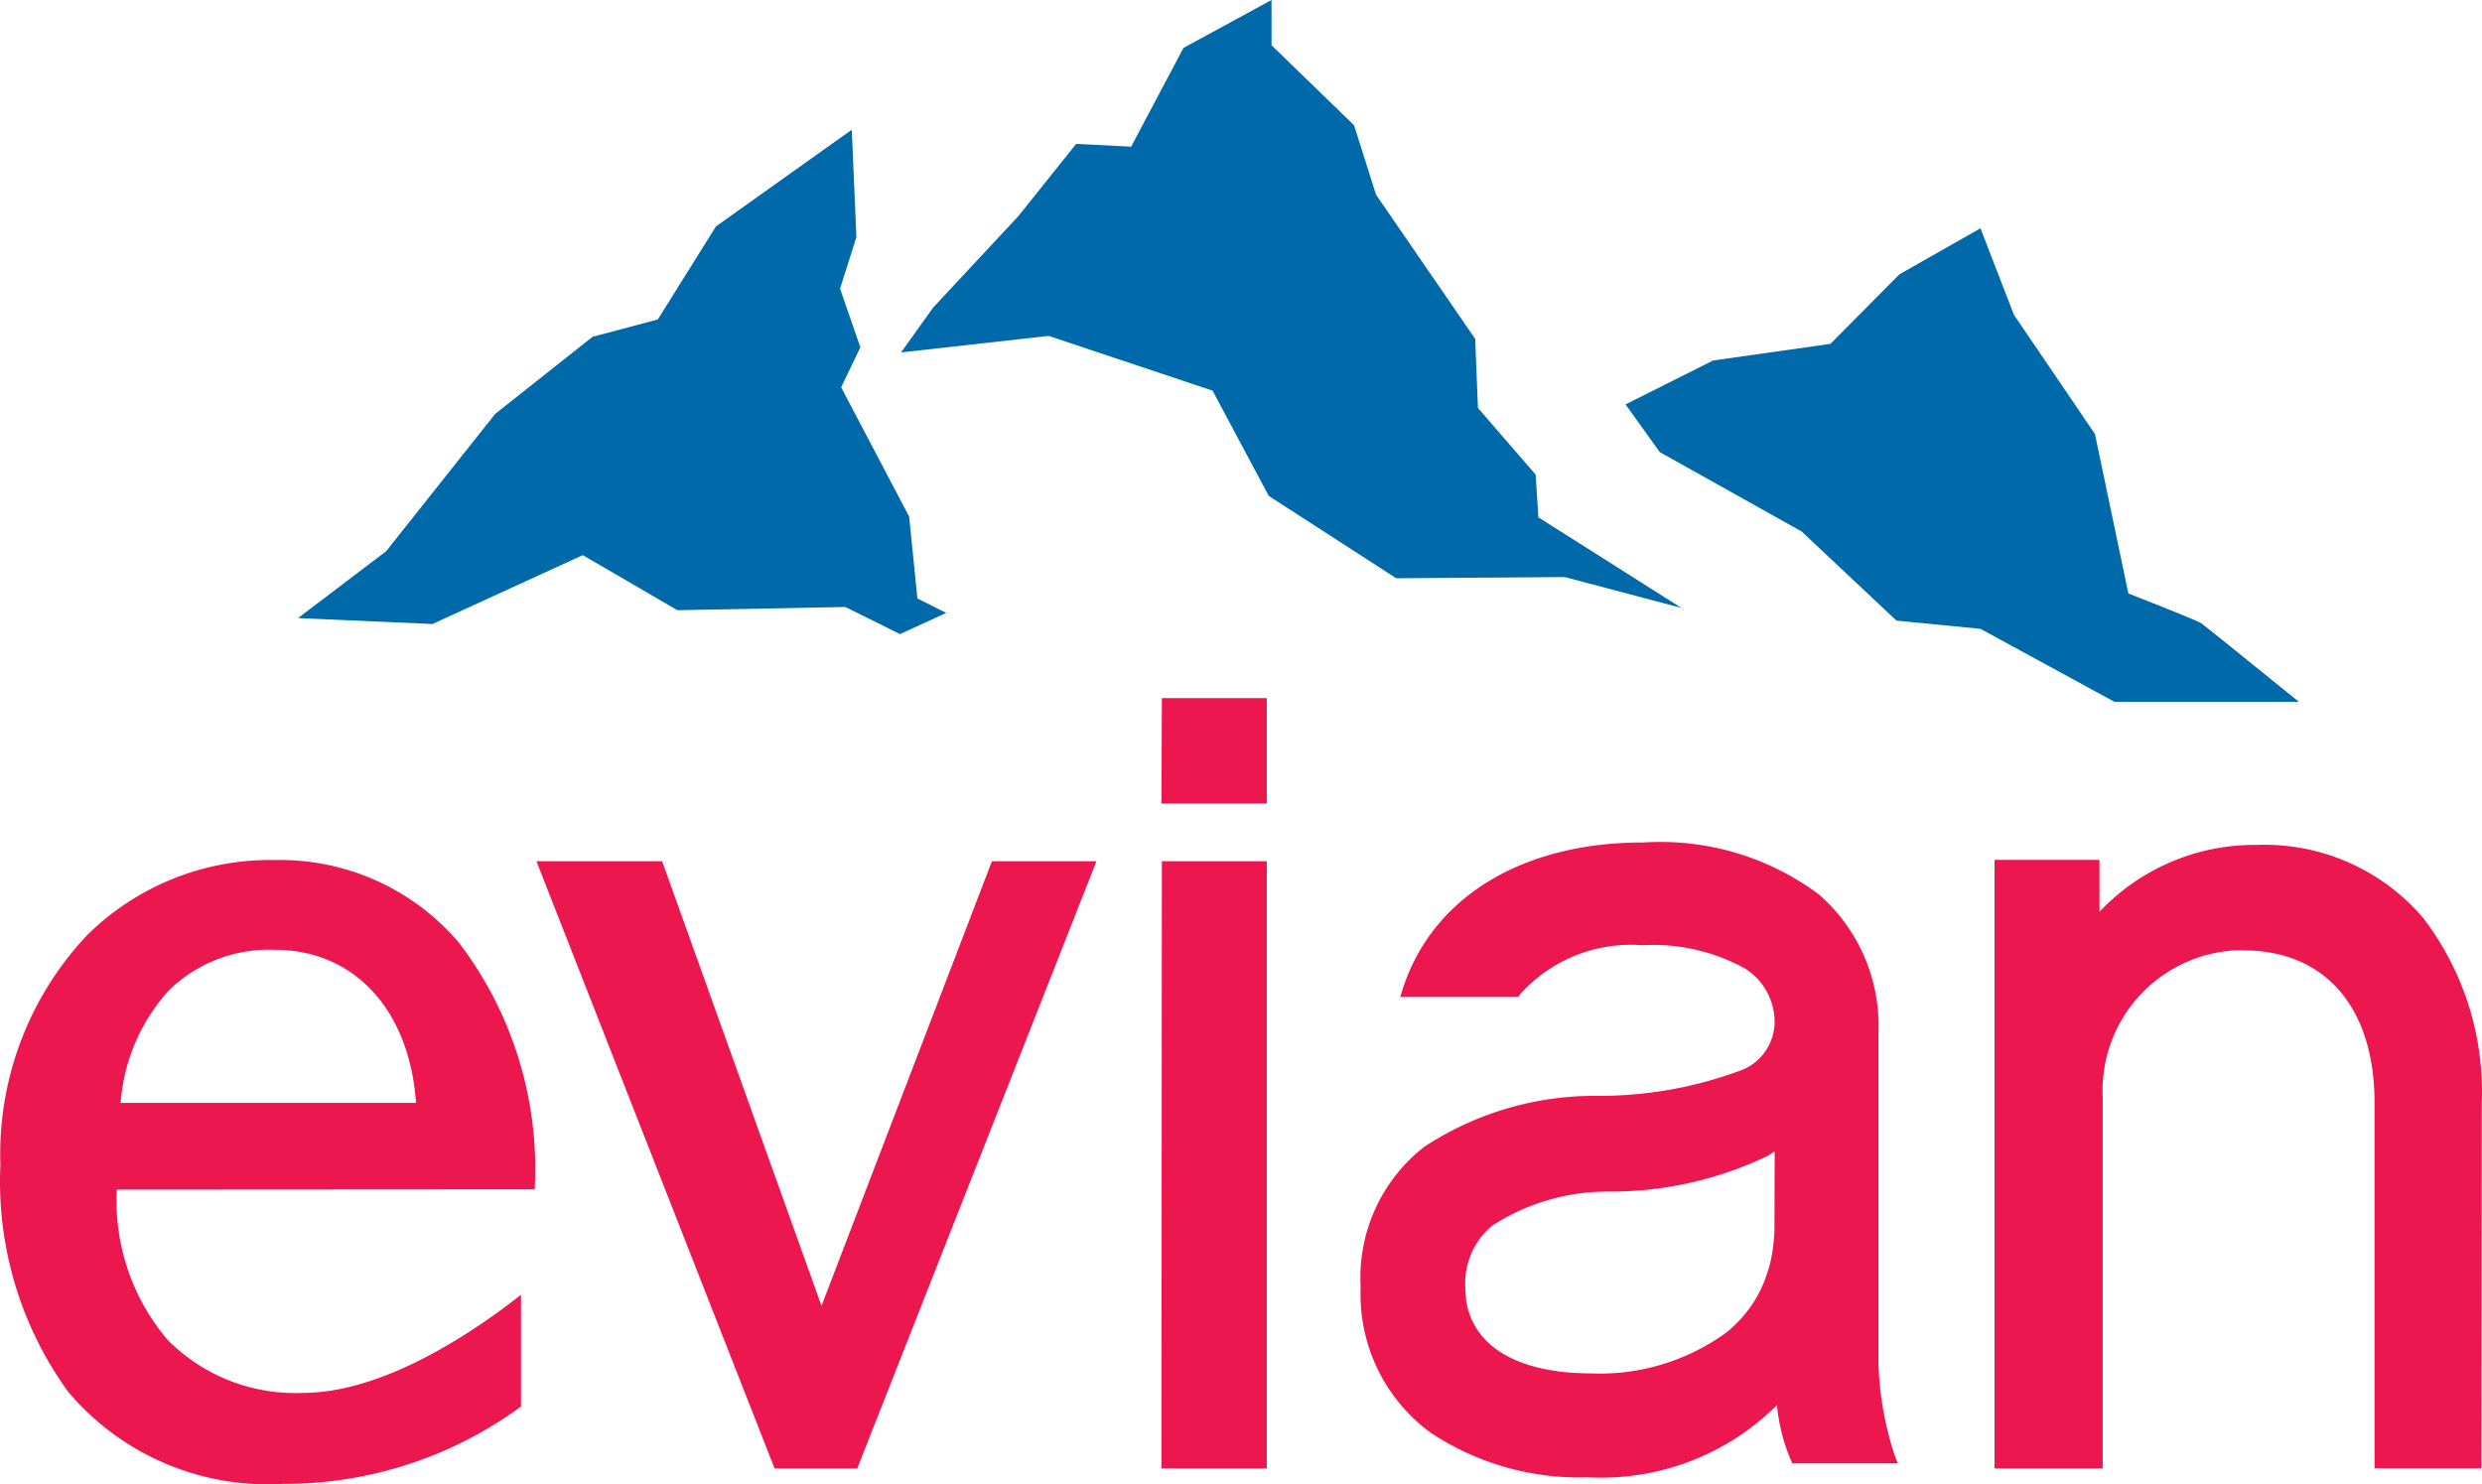
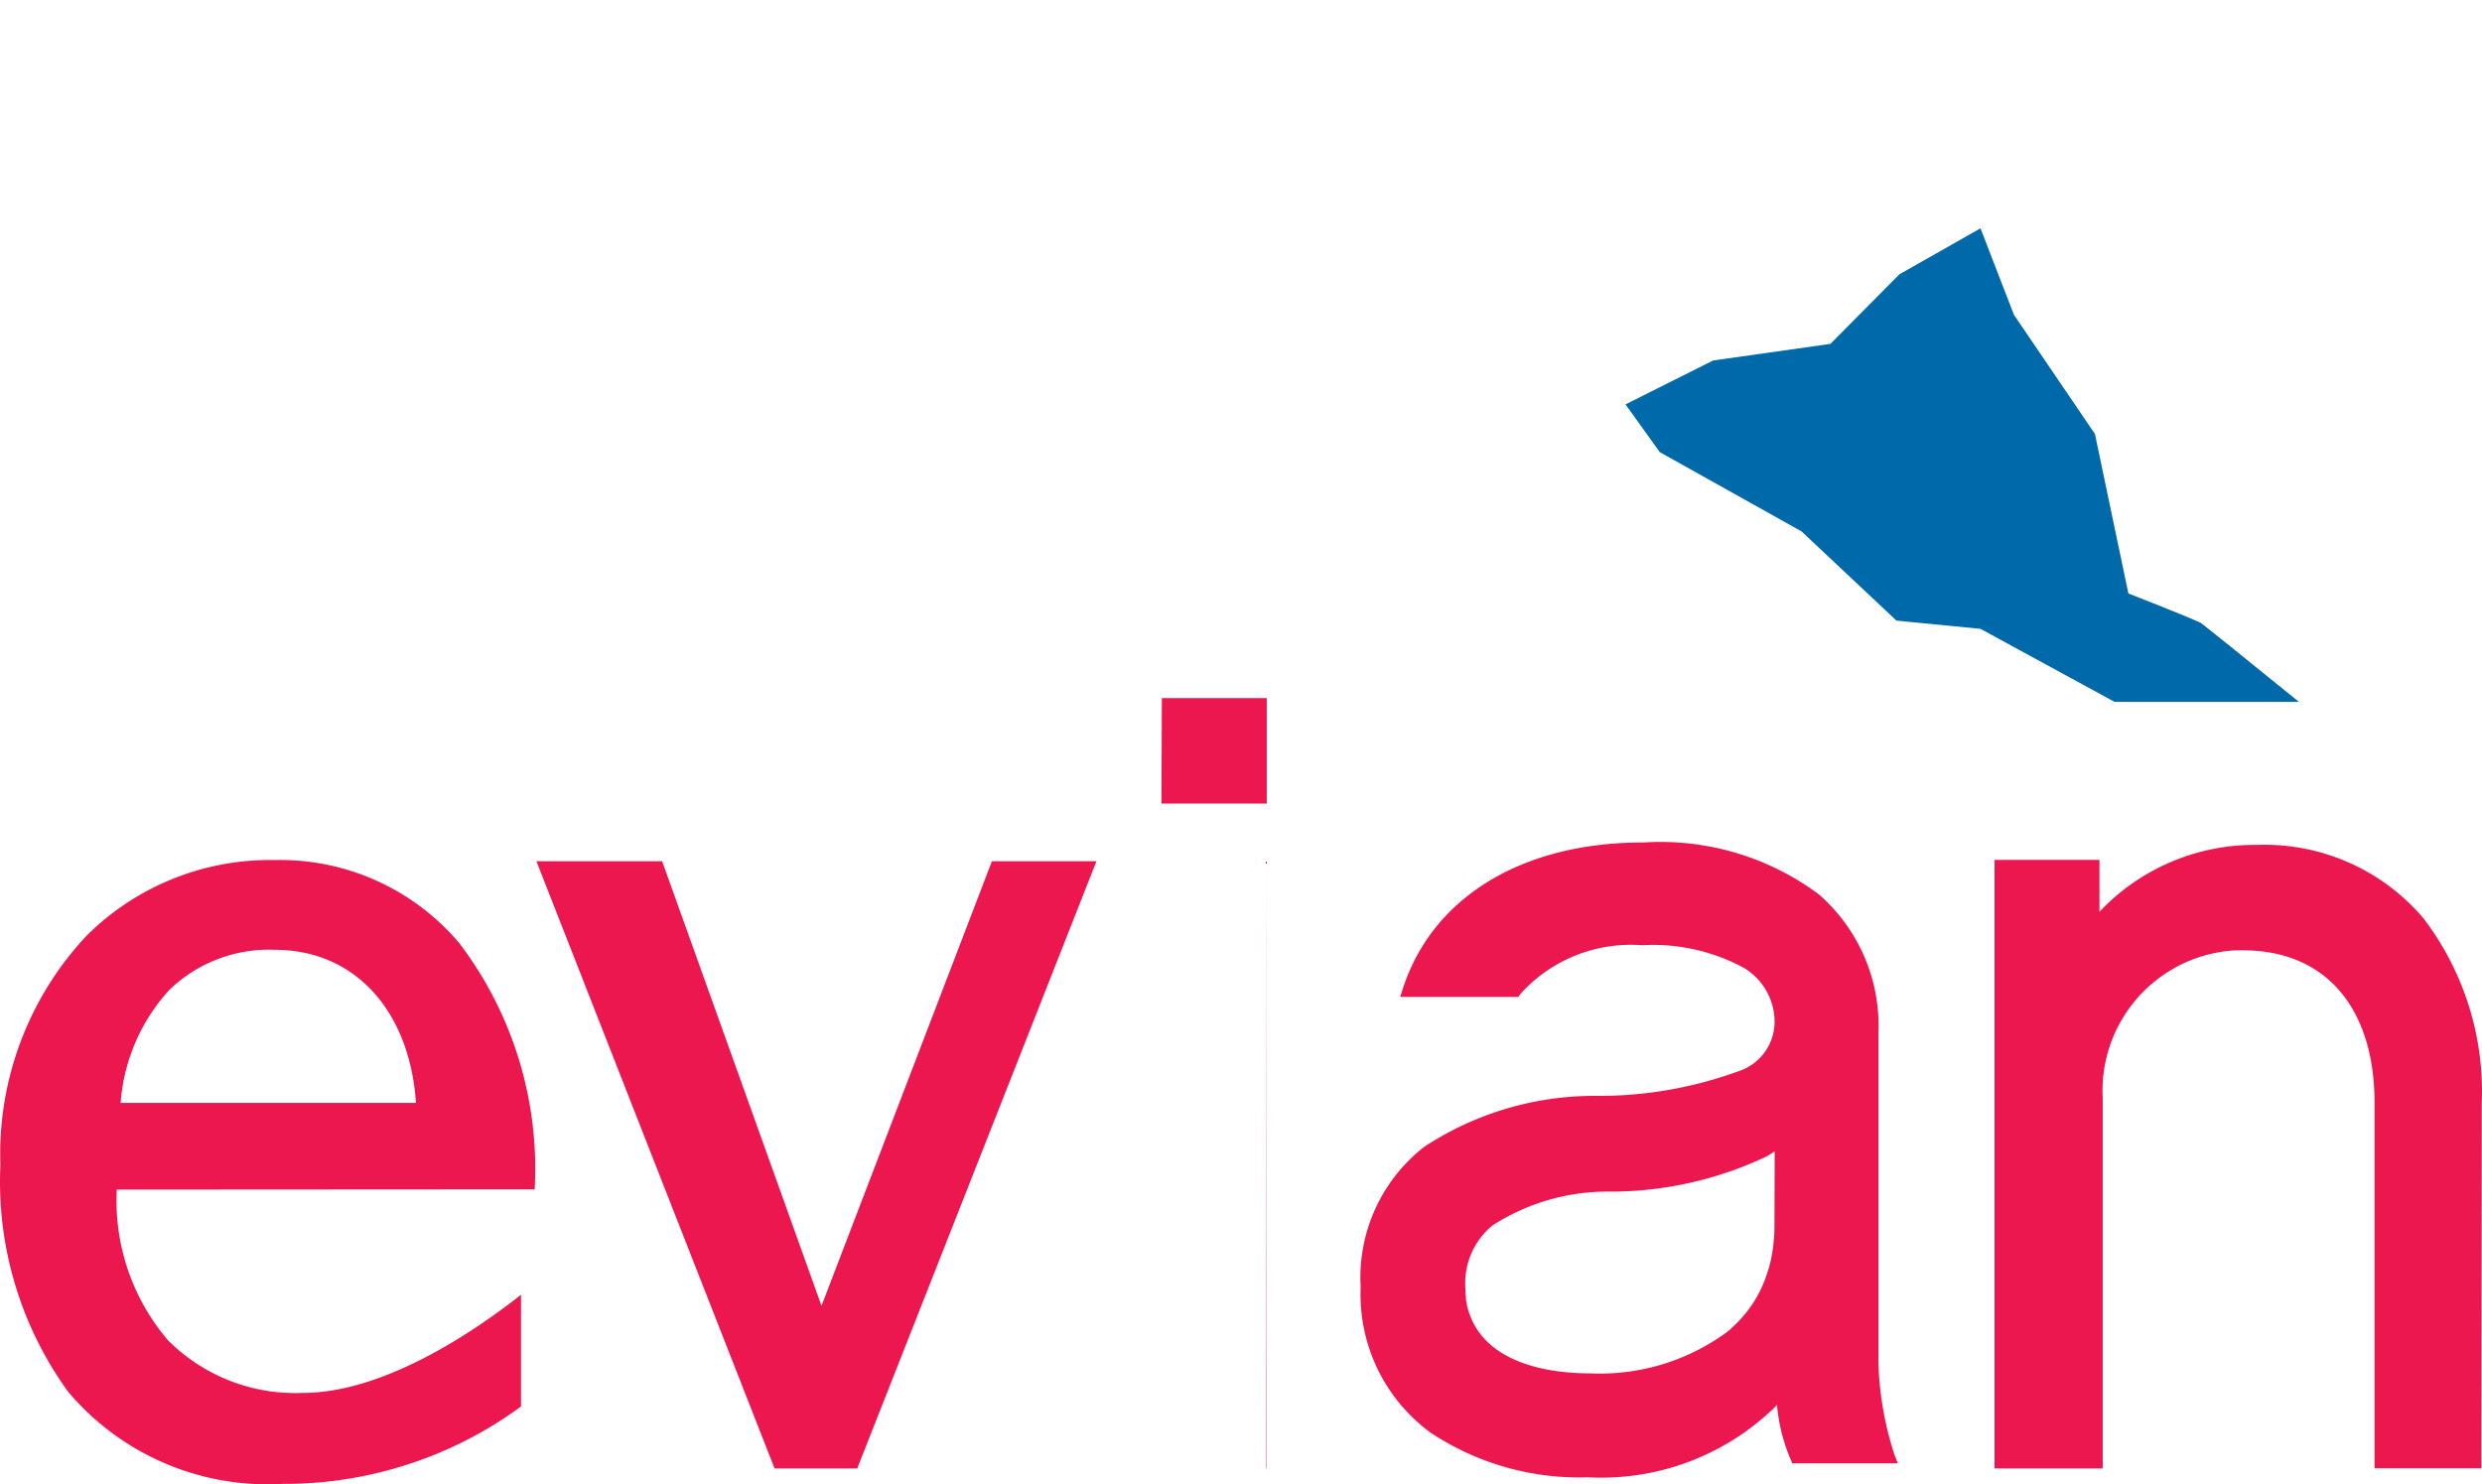
<svg xmlns="http://www.w3.org/2000/svg" width="68.84" height="41.176" viewBox="0 0 68.84 41.176">
  <defs>
    <style>.a{fill:#ec174f;}.b{fill:#0069aa;}</style>
  </defs>
  <path class="a" d="M14.878,23.891l6.605,16.843h2.293l6.635-16.843h-2.9L22.785,36.224l-4.42-12.333Z" />
  <path class="a" d="M7.861,41.163H7.853a7.24,7.24,0,0,1-5.962-2.554,9.934,9.934,0,0,1-1.88-6.293A8.849,8.849,0,0,1,2.4,25.958a7.21,7.21,0,0,1,5.224-2.1,6.5,6.5,0,0,1,5.117,2.308,10.333,10.333,0,0,1,2.09,6.79v.037L3.239,33A5.963,5.963,0,0,0,4.65,37.169a4.98,4.98,0,0,0,3.75,1.47c2.256,0,4.759-1.706,6.05-2.722v3.1A11.08,11.08,0,0,1,7.861,41.163ZM7.622,26.348A3.974,3.974,0,0,0,4.7,27.457a5.2,5.2,0,0,0-1.354,3.137h8.192C11.36,28.015,9.824,26.348,7.622,26.348Z" />
-   <path class="a" d="M35.135,40.734l0-16.843H32.225l-.011,16.843Z" />
+   <path class="a" d="M35.135,40.734l0-16.843l-.011,16.843Z" />
  <path class="a" d="M35.135,22.292l0-2.927H32.225l-.011,2.927Z" />
  <path class="a" d="M68.822,40.728l.011-10.111a7.932,7.932,0,0,0-1.628-5.157,5.781,5.781,0,0,0-4.611-2.022,5.907,5.907,0,0,0-4.364,1.856v-1.44H55.32v16.88h3V30.456a3.9,3.9,0,0,1,3.694-4.094c.071,0,.144-.006.216,0,2.378.015,3.611,1.713,3.629,4.166V40.73h2.966" />
  <path class="a" d="M44.049,40.981h-.016a7.447,7.447,0,0,1-4.37-1.25,4.753,4.753,0,0,1-1.925-4v-.015h0v-.023a4.6,4.6,0,0,1,1.76-3.877A8.59,8.59,0,0,1,44.3,30.4a11.276,11.276,0,0,0,3.905-.679,1.446,1.446,0,0,0,1.014-1.364V28.35a1.747,1.747,0,0,0-.849-1.5,5.282,5.282,0,0,0-2.817-.629h-.008a4.122,4.122,0,0,0-3.384,1.361l-.049.074H38.834l.045-.133.03-.1c.825-2.538,3.31-4.053,6.658-4.053H45.6a7.347,7.347,0,0,1,4.852,1.444A4.835,4.835,0,0,1,52.1,28.652v9.179a9.01,9.01,0,0,0,.444,2.521l.094.241H49.708l-.023-.062-.018-.04a4.984,4.984,0,0,1-.375-1.45l-.005-.068-.05.052A6.9,6.9,0,0,1,44.049,40.981Zm5.173-9.044-.05.034-.158.1a10.089,10.089,0,0,1-4.36.984A5.893,5.893,0,0,0,41.387,34a2.078,2.078,0,0,0-.745,1.717v.023a2.071,2.071,0,0,0,.016.236v.049a1.971,1.971,0,0,0,.212.682c.456.894,1.611,1.388,3.253,1.391A5.96,5.96,0,0,0,47.9,36.95l.074-.059.081-.079a3.414,3.414,0,0,0,.892-1.3l.014-.041c.047-.133.092-.263.128-.4a4.492,4.492,0,0,0,.126-.986Z" />
-   <path class="b" d="M24.962,17.59h0l-1.516-.752-4.66.089L16.164,15.4l-4.17,1.91-3.728-.164,2.446-1.857,3.022-3.807,2.7-2.139,1.811-.481,1.612-2.581,3.768-2.683.128,2.981L23.3,8.007l.563,1.628-.533,1.109,1.886,3.587.229,2.272.8.4Z" />
-   <path class="b" d="M32.825,1.329,31.373,4.068l-1.525-.076-1.6,2L25.879,8.535l-.887,1.241,4.093-.458,4.547,1.519,1.558,2.92,3.535,2.284,2.33-.017-2.33.017,4.674-.033,3.238.857-3.969-2.514-.076-1.185-1.6-1.849L40.915,9.4l-2.75-4-.609-1.925L36.467,2.419l-1.2-1.164V0Z" />
  <path class="b" d="M63.754,19.469H58.647L54.93,17.444,52.6,17.216l-2.632-2.474-3.933-2.2-.95-1.324L47.515,10l3.253-.461,1.913-1.929L54.93,6.333l.928,2.4,2.247,3.306.927,4.424.055.021c1.182.464,1.877.749,1.959.8.1.068,1.377,1.1,2.14,1.72l.566.457Z" />
</svg>